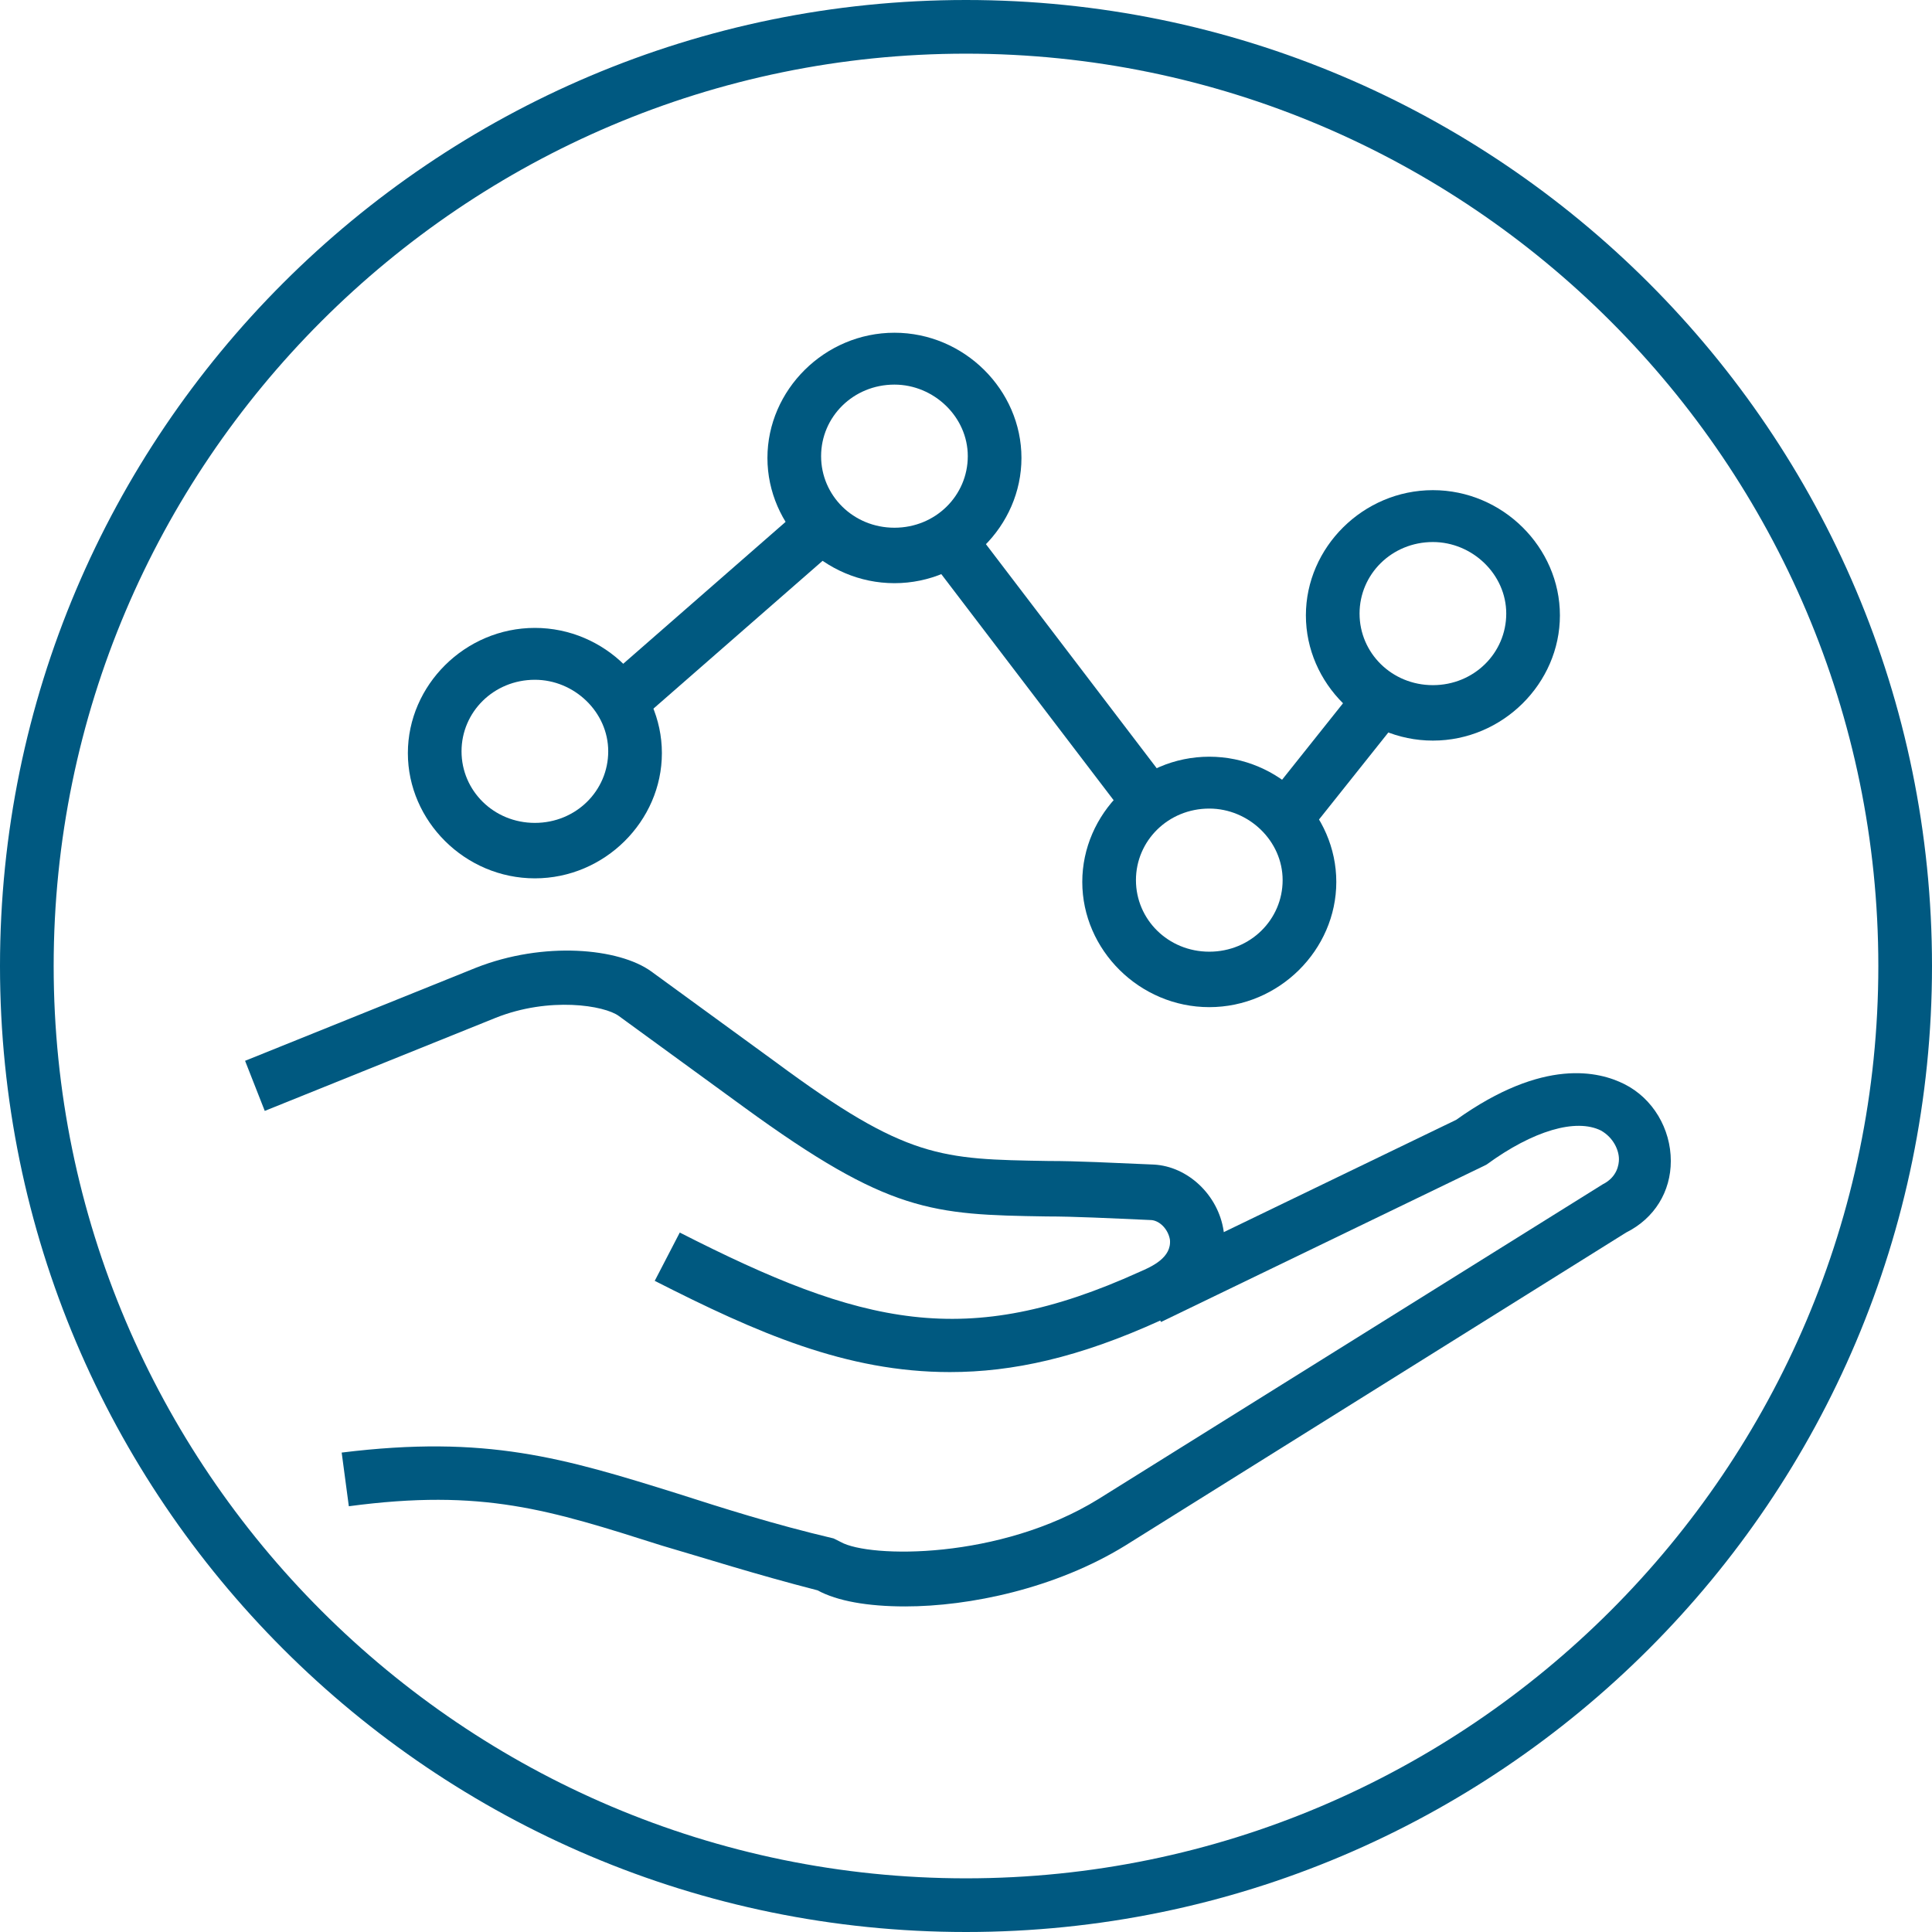
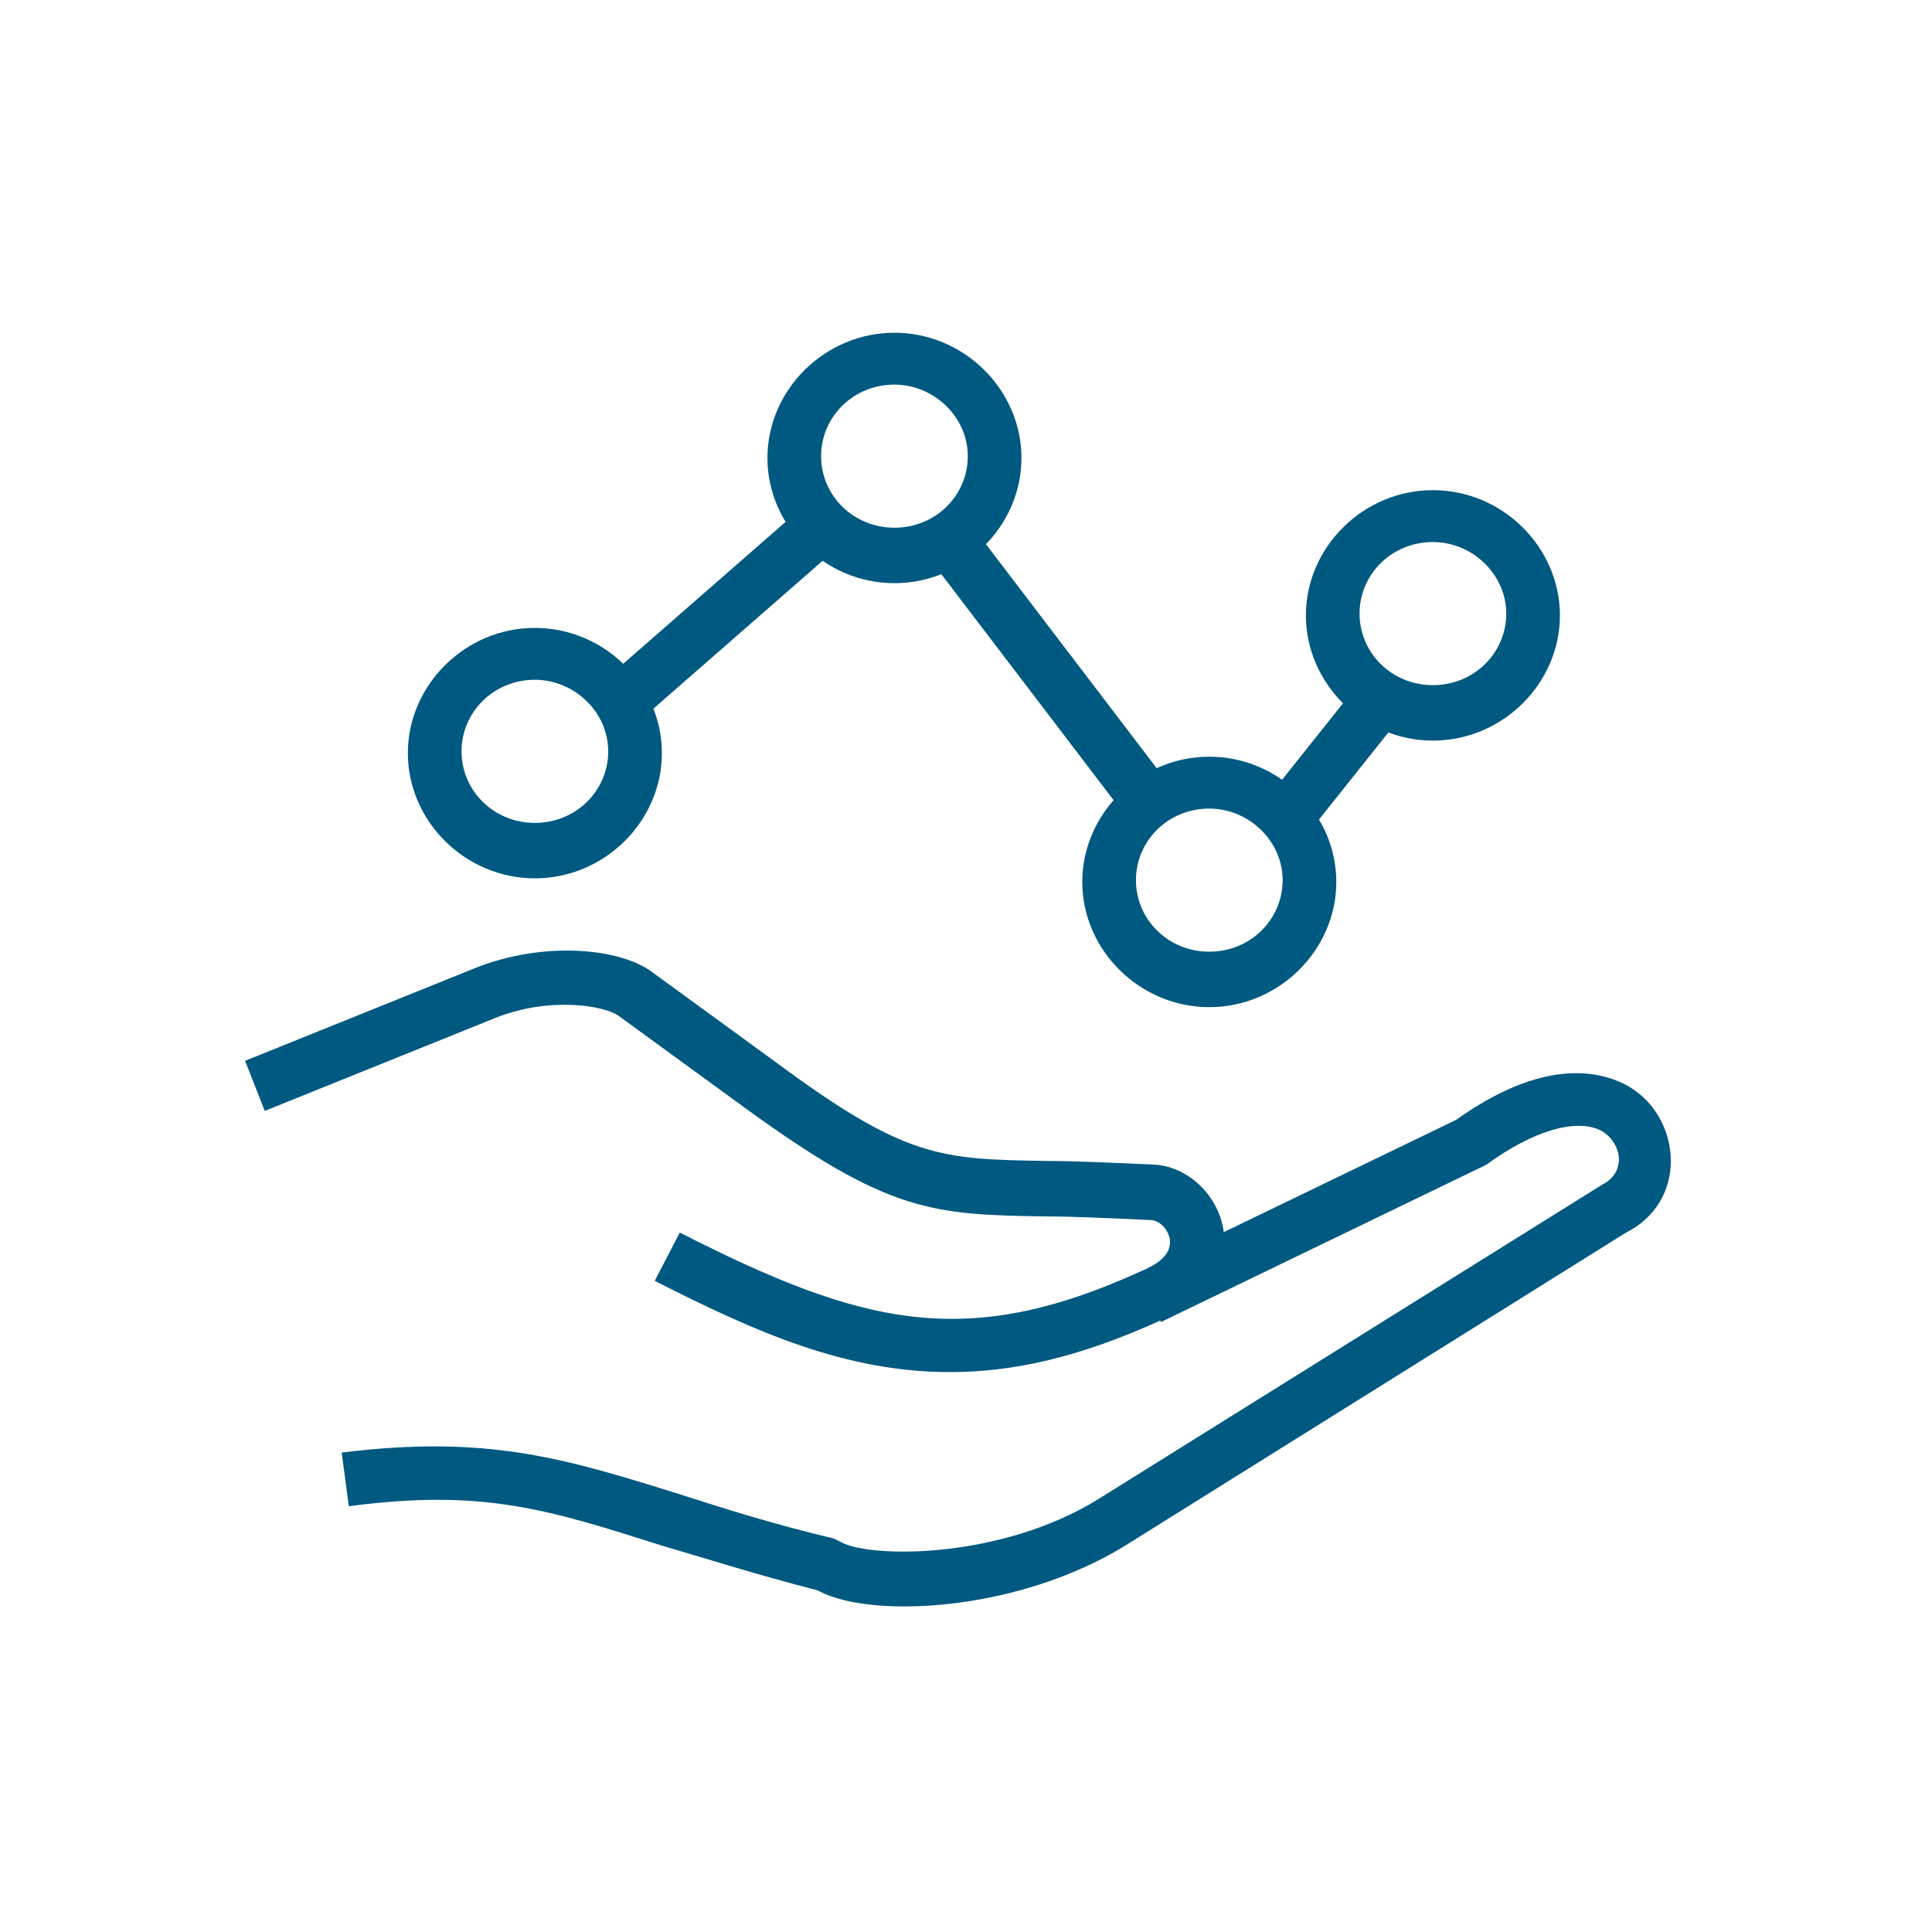
<svg xmlns="http://www.w3.org/2000/svg" version="1.1" id="Layer_1" x="0px" y="0px" viewBox="0 0 108 108" style="enable-background:new 0 0 108 108;" xml:space="preserve">
  <style type="text/css">
	.st0{fill:#005981;}
	.st1{fill:#005980;stroke:#231F20;stroke-width:3;stroke-miterlimit:10;}
	.st2{fill:#005980;}
</style>
  <g>
-     <path class="st0" d="M54,108C24.2,108,0,83.8,0,54C0,24.2,24.2,0,54,0c29.8,0,54,24.2,54,54C108,83.8,83.8,108,54,108z M54,3   C25.9,3,3,25.9,3,54c0,28.1,22.9,51,51,51c28.1,0,51-22.9,51-51C105,25.9,82.1,3,54,3z" />
-   </g>
+     </g>
  <g>
    <g>
-       <path class="st1" d="M69.5,31.1" />
-     </g>
+       </g>
    <g>
      <g>
        <g>
          <path class="st2" d="M50.6,89.8c-2.1,0-3.8-0.3-4.9-0.9c-3.5-0.9-6.3-1.8-8.7-2.5c-6.3-2-10-3.2-17.5-2.2l-0.4-3      c8.1-1,12.4,0.3,18.8,2.3c2.5,0.8,5.3,1.7,8.7,2.5l0.2,0.1l0.2,0.1c1.6,0.9,8.9,1,14.4-2.4l28.2-17.6c0.8-0.4,0.9-1.1,0.9-1.4      c0-0.5-0.3-1.2-1-1.6c-1.4-0.7-3.8,0-6.4,1.9l-0.2,0.1l-18,8.7l-1.3-2.7l17.8-8.6c4.9-3.5,8-2.7,9.4-2c1.6,0.8,2.6,2.5,2.6,4.3      c0,1.7-0.9,3.2-2.5,4l-28,17.5C59,88.8,54.2,89.8,50.6,89.8z" />
        </g>
        <g>
          <path class="st2" d="M53.1,76.7c-5.8,0-10.8-2.2-16.5-5.1l1.4-2.7c10.2,5.2,16,6.6,25.7,2.2c0.7-0.3,1.8-0.8,1.7-1.8      c-0.1-0.6-0.6-1.1-1.1-1.1c-2.3-0.1-4.2-0.2-5.8-0.2c-6.4-0.1-8.8-0.2-16.9-6.1l-7-5.1c-0.8-0.6-3.9-1.1-6.9,0.1l-12.9,5.2      l-1.1-2.8l12.9-5.2c3.8-1.5,8-1.1,9.8,0.2l7,5.1c7.3,5.4,9.2,5.4,15.2,5.5c1.7,0,3.5,0.1,5.9,0.2c1.9,0.1,3.6,1.7,3.9,3.7      c0.3,1.7-0.5,3.9-3.5,5C60.3,75.9,56.6,76.7,53.1,76.7z" />
        </g>
      </g>
    </g>
    <g>
      <path class="st2" d="M29.9,49.1c-3.9,0-7.1-3.2-7.1-7s3.2-7,7.1-7s7.1,3.2,7.1,7S33.8,49.1,29.9,49.1z M29.9,38    c-2.3,0-4.1,1.8-4.1,4s1.8,4,4.1,4s4.1-1.8,4.1-4S32.1,38,29.9,38z" />
    </g>
    <g>
      <path class="st2" d="M50,32.6c-3.9,0-7.1-3.2-7.1-7s3.2-7,7.1-7s7.1,3.2,7.1,7S53.9,32.6,50,32.6z M50,21.5c-2.3,0-4.1,1.8-4.1,4    s1.8,4,4.1,4c2.3,0,4.1-1.8,4.1-4S52.2,21.5,50,21.5z" />
    </g>
    <g>
      <path class="st2" d="M67.6,56.3c-3.9,0-7.1-3.2-7.1-7s3.2-7,7.1-7s7.1,3.2,7.1,7S71.5,56.3,67.6,56.3z M67.6,45.2    c-2.3,0-4.1,1.8-4.1,4s1.8,4,4.1,4s4.1-1.8,4.1-4S69.8,45.2,67.6,45.2z" />
    </g>
    <g>
      <rect x="32.9" y="32.8" transform="matrix(0.753 -0.658 0.658 0.753 -12.633 35.029)" class="st2" width="14.9" height="3" />
    </g>
    <g>
      <path class="st2" d="M80.1,41.4c-3.9,0-7.1-3.2-7.1-7s3.2-7,7.1-7s7.1,3.2,7.1,7S84,41.4,80.1,41.4z M80.1,30.3    c-2.3,0-4.1,1.8-4.1,4s1.8,4,4.1,4c2.3,0,4.1-1.8,4.1-4S82.3,30.3,80.1,30.3z" />
    </g>
    <g>
      <rect x="57.3" y="28.3" transform="matrix(0.795 -0.606 0.606 0.795 -10.83 43.341)" class="st2" width="3" height="18.9" />
    </g>
    <g>
      <rect x="70.3" y="41" transform="matrix(0.623 -0.782 0.782 0.623 -5.185 74.269)" class="st2" width="8.2" height="3" />
    </g>
  </g>
</svg>